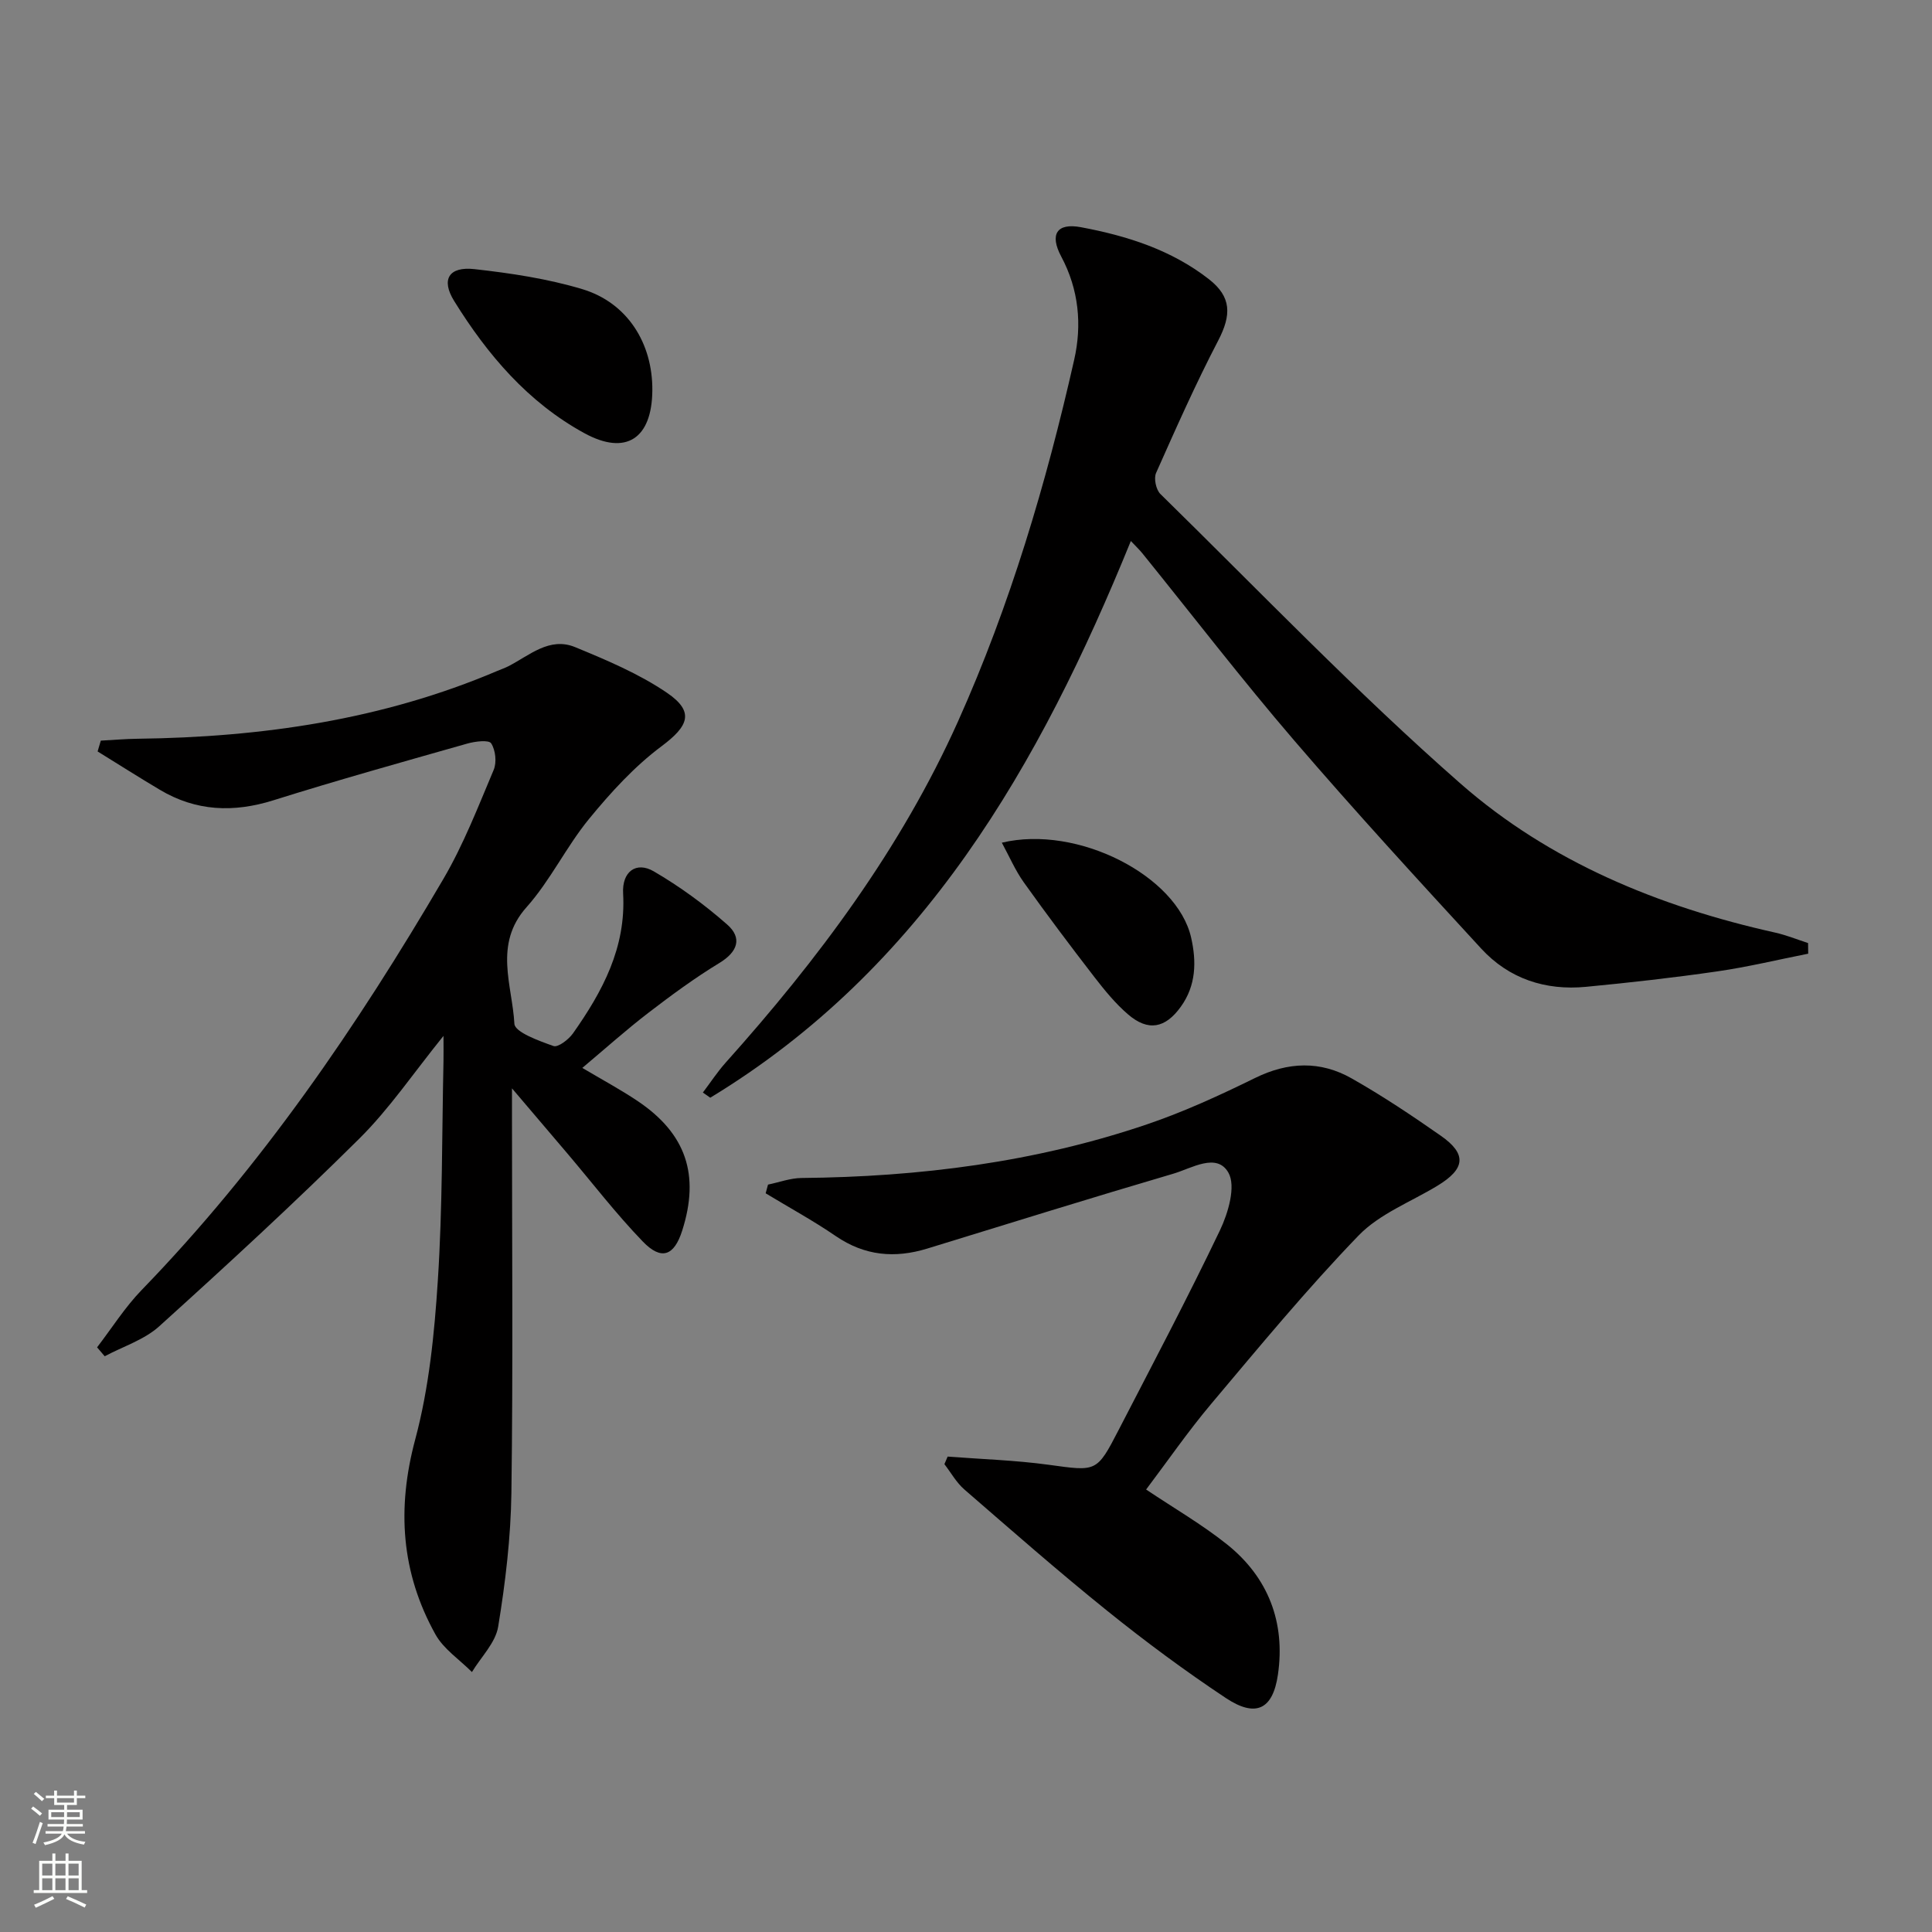
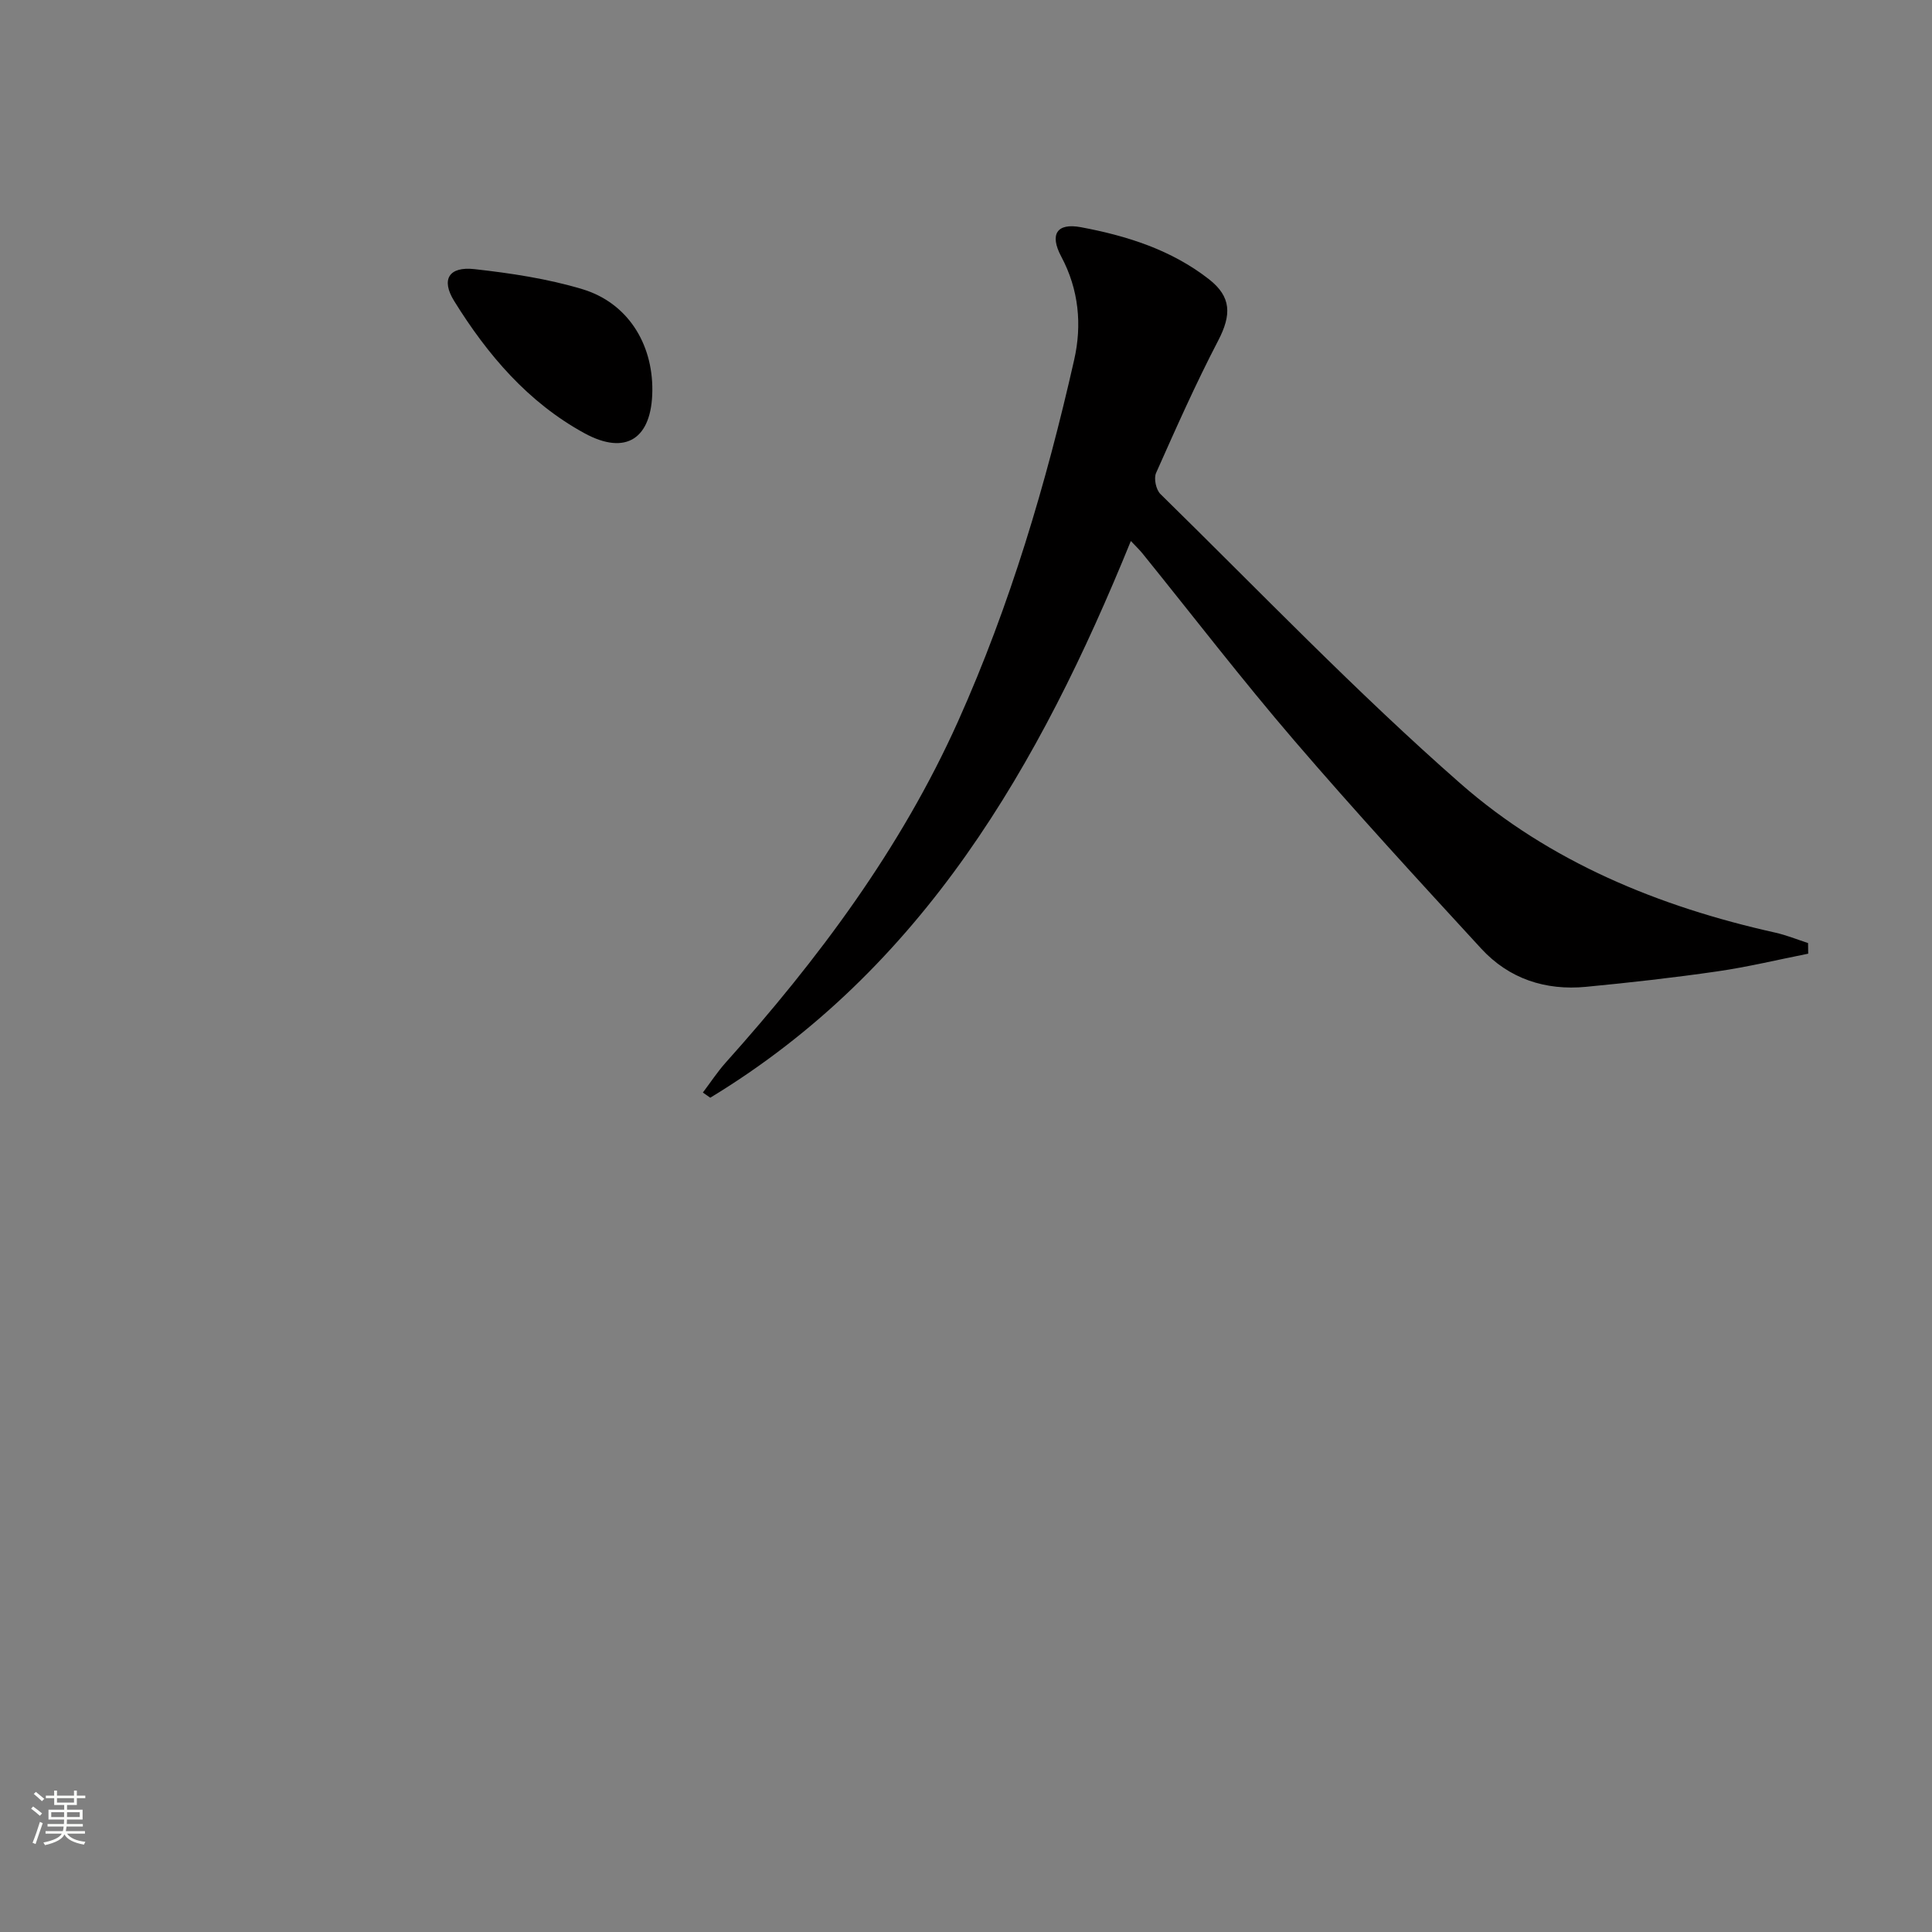
<svg xmlns="http://www.w3.org/2000/svg" enable-background="new 0 0 400 400" viewBox="0 0 400 400">
  <rect x="0" y="0" width="400" height="400" fill="#808080" stroke="none" />
  <g fill="#010000">
-     <path d="m20.87 153.34c2.55-.13 5.09-.36 7.64-.39 25.63-.32 50.64-3.91 74.42-14.03.76-.33 1.56-.59 2.3-.97 4.37-2.23 8.52-6.16 13.84-3.97 6.54 2.7 13.21 5.5 19.01 9.45 5.79 3.94 4.48 6.9-1.14 11.09-5.61 4.19-10.5 9.56-14.97 15.01-4.73 5.77-8.02 12.76-12.96 18.3-6.86 7.69-2.95 16.11-2.51 24.14.1 1.74 5.11 3.54 8.1 4.6.94.33 3.13-1.35 4.03-2.62 6.11-8.67 11.01-17.75 10.38-28.96-.26-4.54 2.71-6.7 6.34-4.59 5.39 3.14 10.52 6.89 15.21 11.02 3.14 2.76 2.21 5.63-1.61 7.95-5.1 3.1-9.94 6.66-14.68 10.3-4.59 3.52-8.91 7.4-13.71 11.43 4.16 2.47 7.91 4.48 11.43 6.84 10.06 6.75 12.94 15.3 9.25 26.85-1.67 5.24-4.31 6.25-8.18 2.23-5.53-5.73-10.4-12.09-15.57-18.18-3.5-4.12-7.01-8.24-11.49-13.51v6.29c0 25.82.23 51.65-.12 77.46-.13 9.26-1.24 18.57-2.74 27.71-.55 3.34-3.55 6.27-5.43 9.39-2.56-2.58-5.86-4.74-7.56-7.8-7.1-12.77-8.02-26.05-4.18-40.37 2.85-10.64 3.97-21.88 4.68-32.93.98-15.1.84-30.27 1.17-45.41.03-1.44 0-2.89 0-5.2-6.16 7.61-11.16 15.05-17.41 21.25-13.44 13.34-27.4 26.18-41.45 38.88-3.1 2.8-7.49 4.17-11.28 6.2-.53-.62-1.05-1.23-1.58-1.85 3.06-3.98 5.77-8.3 9.24-11.88 24.73-25.51 44.6-54.59 62.46-85.1 4.17-7.12 7.19-14.94 10.41-22.57.66-1.56.39-4.1-.52-5.5-.49-.76-3.33-.41-4.94.05-13.41 3.81-26.84 7.56-40.14 11.74-8.28 2.6-16.04 2.28-23.51-2.17-4.34-2.58-8.6-5.29-12.89-7.94.22-.75.44-1.5.66-2.24z" />
    <path d="m374.37 197.45c-6.26 1.24-12.49 2.75-18.8 3.66-9.03 1.31-18.11 2.33-27.19 3.2-8.41.81-15.96-1.66-21.71-7.91-13.07-14.21-26.14-28.44-38.71-43.08-10.84-12.62-20.99-25.83-31.46-38.78-.61-.75-1.32-1.42-2.37-2.53-18.9 46.45-43.02 88.53-87.08 115.26-.51-.36-1.02-.72-1.53-1.07 1.56-2.06 2.99-4.25 4.7-6.17 19.19-21.43 36.31-44.33 48.14-70.7 10.77-24.02 18.24-49.21 24.04-74.85 1.63-7.18.98-14.51-2.68-21.36-2.47-4.63-.9-7.01 4.07-6.08 9.52 1.78 18.71 4.68 26.51 10.77 4.67 3.65 4.69 7.37 1.91 12.71-4.66 8.95-8.76 18.19-12.86 27.41-.5 1.13-.01 3.46.9 4.35 20.56 20.15 40.52 41 62.14 59.96 18.47 16.2 41.07 25.48 65.12 30.84 2.32.52 4.55 1.43 6.83 2.17.01.74.02 1.47.03 2.2z" />
-     <path d="m159.01 245.26c2.32-.48 4.63-1.35 6.95-1.37 24.39-.23 48.37-3.25 71.52-11.11 7.66-2.6 15.09-6.02 22.36-9.59 6.85-3.37 13.53-3.6 20.02.09 6.35 3.6 12.45 7.67 18.44 11.86 5.44 3.8 5.09 6.85-.7 10.36-5.52 3.35-11.99 5.81-16.33 10.31-10.71 11.09-20.55 23.03-30.5 34.84-4.79 5.69-9.03 11.84-13.48 17.74 5.79 3.88 11.58 7.23 16.74 11.35 8.57 6.85 12.12 16.19 10.55 26.98-1.06 7.29-4.64 8.91-10.78 4.84-8.43-5.6-16.6-11.65-24.49-18-10.1-8.13-19.86-16.69-29.66-25.19-1.65-1.43-2.76-3.47-4.12-5.23.22-.52.44-1.05.67-1.57 6.98.54 14.01.75 20.94 1.7 9.88 1.35 9.91 1.61 14.46-7.21 7.09-13.73 14.32-27.4 20.98-41.34 1.71-3.59 3.34-9.13 1.75-11.93-2.4-4.23-7.61-.91-11.37.2-17.04 5.01-33.99 10.29-50.97 15.51-6.74 2.07-12.97 1.51-18.95-2.58-4.67-3.2-9.67-5.92-14.52-8.86.17-.6.33-1.2.49-1.8z" />
    <path d="m135.06 80.84c-.08 9.98-5.46 13.56-14.08 8.84-11.66-6.37-20.06-16.24-26.95-27.36-2.77-4.46-1.1-7.19 4.2-6.6 7.52.84 15.13 1.98 22.35 4.15 9.32 2.82 14.56 11.19 14.48 20.97z" />
-     <path d="m207.42 174.47c15.68-3.75 36.29 6.86 39.19 19.65 1.13 4.97 1.04 9.91-2.14 14.32-3.21 4.46-6.76 5.16-10.93 1.57-2.62-2.25-4.86-5.01-6.99-7.76-4.98-6.45-9.87-12.96-14.6-19.59-1.76-2.48-2.98-5.34-4.53-8.19z" />
  </g>
  <path d="m6.44 374.46.42-.45c.65.47 1.27.95 1.85 1.44l-.45.49c-.65-.56-1.25-1.06-1.82-1.48m.93 7.33-.63-.26c.55-1.36 1.05-2.8 1.52-4.33.19.1.38.19.59.27-.46 1.29-.95 2.73-1.48 4.32m-.38-10.38.44-.42c.43.34 1.01.82 1.74 1.44l-.49.49c-.53-.51-1.09-1.01-1.69-1.51m2.5.35h1.72v-1.04h.59v1.04h3.52v-1.04h.59v1.04h1.75v.53h-1.75v1.42h-2.03v.97h3.22v2.03h-3.24c0 .35-.01.66-.03.93h3.32v.53h-3.37c-.03.27-.08.58-.15.94h3.96v.53h-3.71c.67.92 1.93 1.48 3.79 1.68-.13.24-.23.44-.29.59-2.13-.38-3.48-1.08-4.04-2.12-.43.97-1.77 1.72-4.03 2.23-.09-.19-.2-.37-.33-.55 2.1-.42 3.37-1.03 3.81-1.83h-3.36v-.53h3.58c.08-.29.13-.61.16-.94h-3.33v-.53h3.39c.02-.27.04-.58.04-.93h-3.23v-2.03h3.25v-.97h-2.07v-1.42h-1.73zm1.12 3.44v1h2.65c.01-.3.02-.44.01-.4v-.25-.35zm1.19-2h3.52v-.91h-3.52zm4.71 2h-2.63v.59c0 .15-.01.28-.01.4h2.64z" fill="#fbfcfa" />
-   <path d="m13.56 383.74h.63v1.52h2.72v6.07h1.13v.6h-11.06v-.6h1.13v-6.07h2.73v-1.52h.63v1.52h2.1v-1.52zm-2.69 8.83.38.56c-1.24.63-2.53 1.25-3.85 1.85-.1-.21-.21-.42-.34-.63 1.36-.55 2.63-1.15 3.81-1.78m-2.13-4.27h2.1v-2.45h-2.1zm0 3.04h2.1v-2.46h-2.1zm2.72-3.04h2.1v-2.45h-2.1zm0 3.04h2.1v-2.46h-2.1zm6.07 3.6c-1.41-.71-2.7-1.3-3.86-1.78l.35-.56c1.45.62 2.75 1.19 3.84 1.72zm-1.25-9.09h-2.1v2.45h2.1zm-2.09 5.49h2.1v-2.46h-2.1z" fill="#fbfcfa" />
</svg>